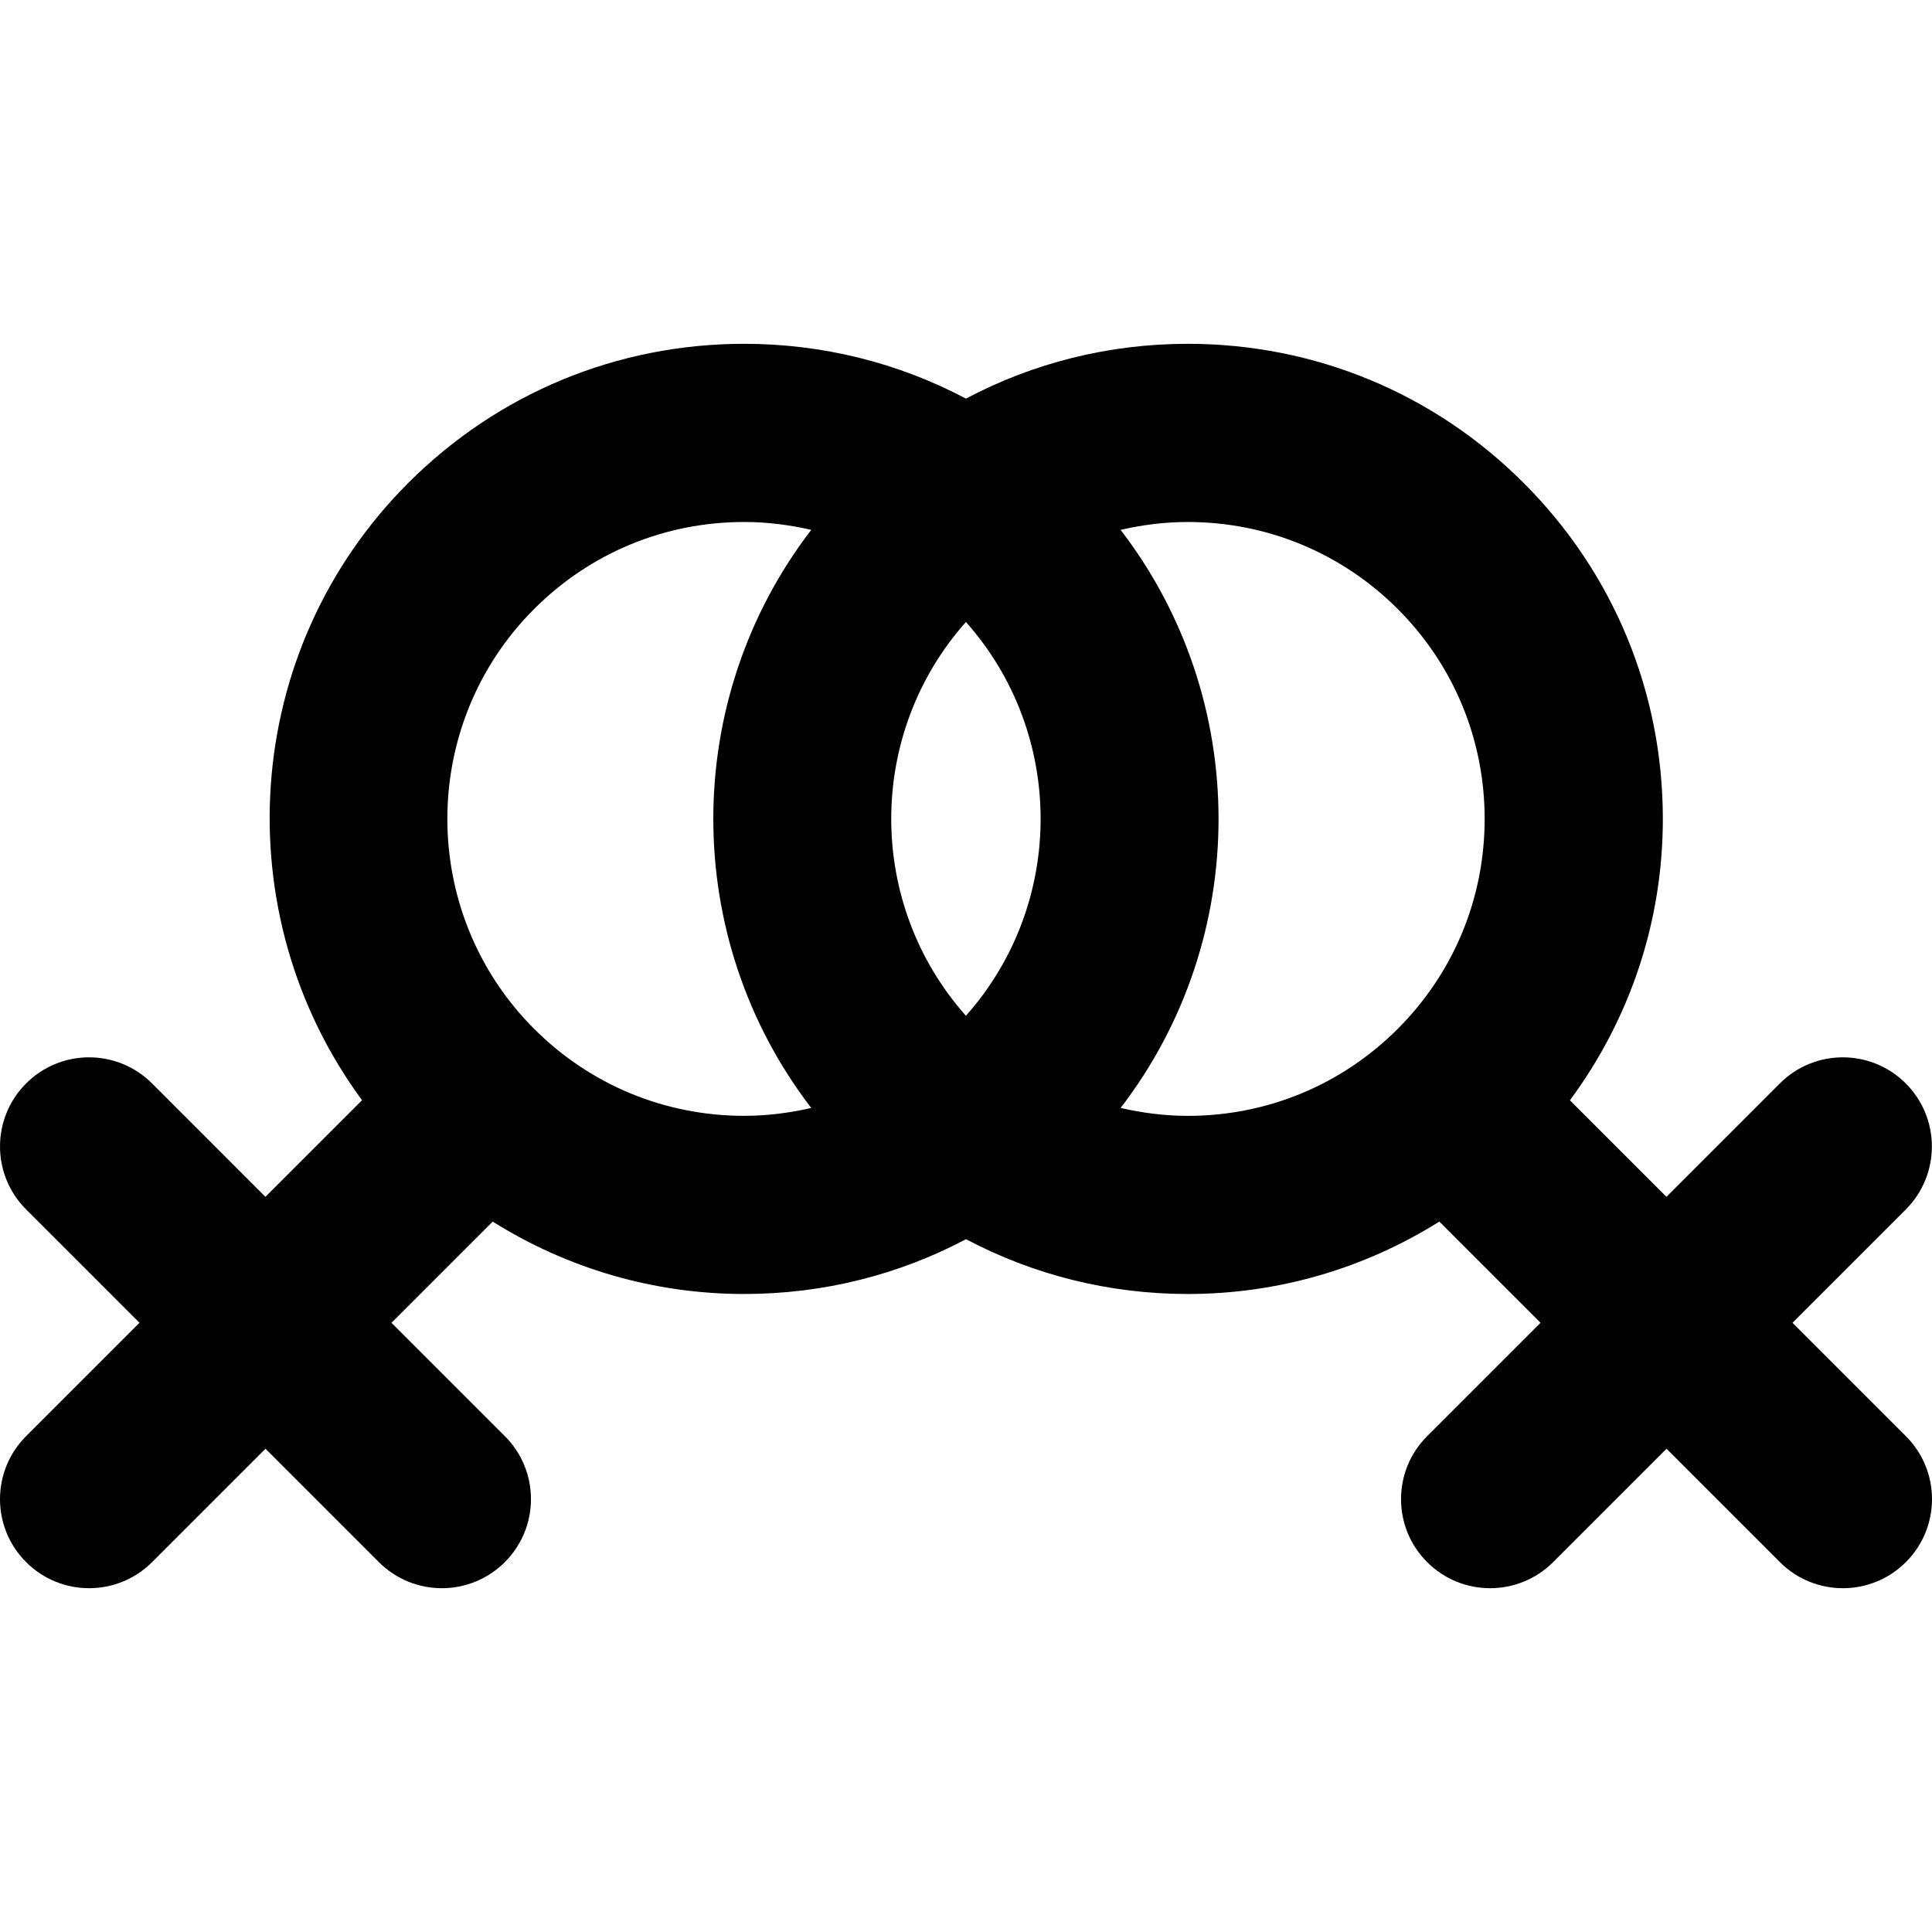
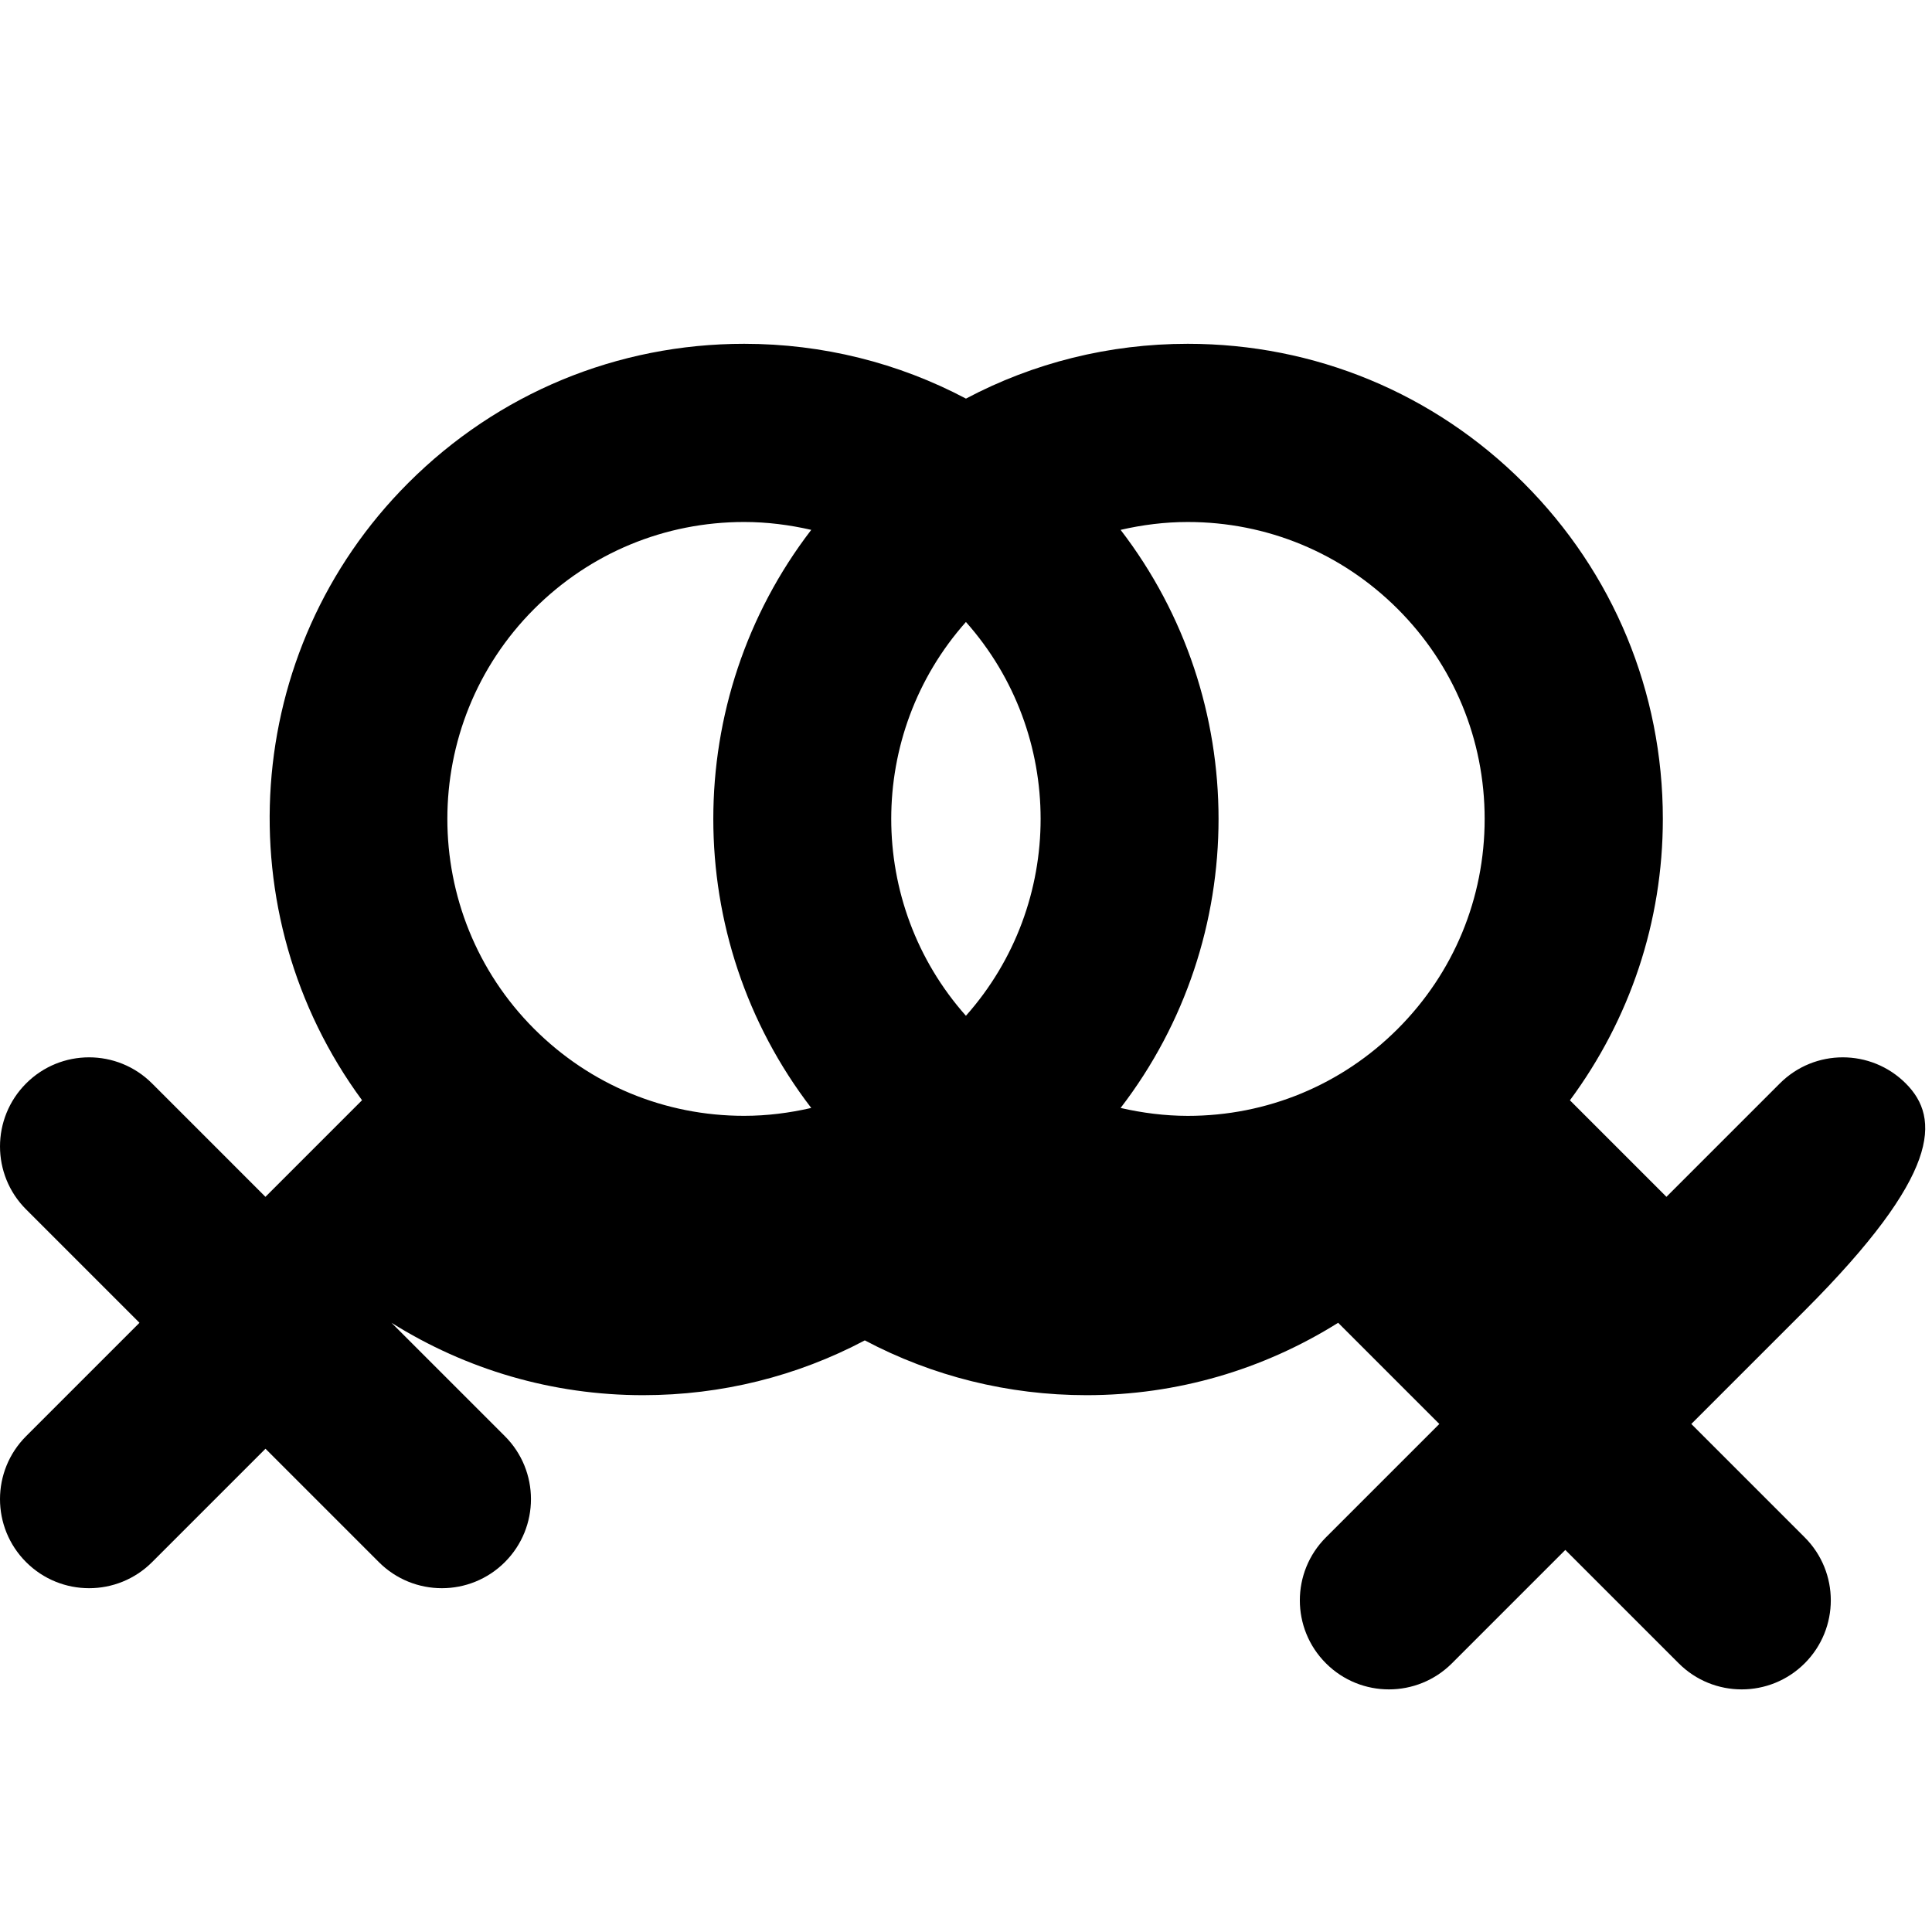
<svg xmlns="http://www.w3.org/2000/svg" fill="#000000" version="1.1" id="Capa_1" width="800px" height="800px" viewBox="0 0 518.494 518.494" xml:space="preserve">
  <g>
    <g>
-       <path d="M511.458,290.765c-9.343-9.342-24.471-9.342-33.804,0l-30.428,30.429l-25.904-25.905    c16.103-21.773,24.938-47.946,24.938-75.524c0-34.062-13.272-66.077-37.351-90.155c-24.079-24.088-56.094-37.342-90.155-37.342    c-21.096,0-41.396,5.106-59.518,14.707c-18.13-9.591-38.422-14.707-59.517-14.707c-34.062,0-66.077,13.263-90.155,37.342    C64.468,174.705,60.433,245.4,97.162,295.269l-25.924,25.925l-30.428-30.429c-9.343-9.342-24.471-9.342-33.804,0    c-9.333,9.343-9.342,24.471,0,33.804l30.428,30.428L7.007,385.424c-9.342,9.343-9.342,24.471,0,33.804    c4.667,4.667,10.787,7,16.907,7c6.12,0,12.23-2.333,16.906-7L71.248,388.8l30.428,30.428c4.667,4.667,10.786,7,16.906,7    s12.23-2.333,16.907-7c9.342-9.343,9.342-24.471,0-33.804l-30.428-30.428l27.158-27.157    c20.062,12.584,43.242,19.431,67.511,19.431c21.095,0,41.396-5.106,59.517-14.707c18.131,9.592,38.422,14.707,59.517,14.707    c24.27,0,47.439-6.847,67.512-19.431l27.157,27.157l-30.428,30.428c-9.343,9.343-9.343,24.471,0,33.804    c4.666,4.667,10.786,7,16.906,7s12.23-2.333,16.907-7l30.428-30.428l30.428,30.428c4.666,4.667,10.786,7,16.906,7    s12.23-2.333,16.906-7c9.343-9.343,9.343-24.471,0-33.804l-30.428-30.428l30.428-30.428    C520.791,315.226,520.791,300.098,511.458,290.765z M259.227,272.606c-26.727-30.084-26.727-75.611,0-105.686    C285.955,197.005,285.955,242.522,259.227,272.606z M199.71,299.457c-21.286,0-41.291-8.29-56.352-23.332    c-31.068-31.078-31.068-81.635,0-112.704c15.051-15.042,35.066-23.333,56.352-23.333c6.148,0,12.164,0.774,18.006,2.113    c-35.046,45.604-35.046,109.538,0,155.142C211.874,298.683,205.859,299.457,199.71,299.457z M300.738,297.344    c35.047-45.603,35.047-109.548,0-155.142c5.843-1.349,11.857-2.113,18.007-2.113c21.286,0,41.291,8.291,56.352,23.333    c15.052,15.051,23.342,35.065,23.342,56.352c0,21.296-8.29,41.3-23.342,56.361c-15.052,15.043-35.065,23.333-56.352,23.333    C312.605,299.457,306.591,298.683,300.738,297.344z" />
+       <path d="M511.458,290.765c-9.343-9.342-24.471-9.342-33.804,0l-30.428,30.429l-25.904-25.905    c16.103-21.773,24.938-47.946,24.938-75.524c0-34.062-13.272-66.077-37.351-90.155c-24.079-24.088-56.094-37.342-90.155-37.342    c-21.096,0-41.396,5.106-59.518,14.707c-18.13-9.591-38.422-14.707-59.517-14.707c-34.062,0-66.077,13.263-90.155,37.342    C64.468,174.705,60.433,245.4,97.162,295.269l-25.924,25.925l-30.428-30.429c-9.343-9.342-24.471-9.342-33.804,0    c-9.333,9.343-9.342,24.471,0,33.804l30.428,30.428L7.007,385.424c-9.342,9.343-9.342,24.471,0,33.804    c4.667,4.667,10.787,7,16.907,7c6.12,0,12.23-2.333,16.906-7L71.248,388.8l30.428,30.428c4.667,4.667,10.786,7,16.906,7    s12.23-2.333,16.907-7c9.342-9.343,9.342-24.471,0-33.804l-30.428-30.428c20.062,12.584,43.242,19.431,67.511,19.431c21.095,0,41.396-5.106,59.517-14.707c18.131,9.592,38.422,14.707,59.517,14.707    c24.27,0,47.439-6.847,67.512-19.431l27.157,27.157l-30.428,30.428c-9.343,9.343-9.343,24.471,0,33.804    c4.666,4.667,10.786,7,16.906,7s12.23-2.333,16.907-7l30.428-30.428l30.428,30.428c4.666,4.667,10.786,7,16.906,7    s12.23-2.333,16.906-7c9.343-9.343,9.343-24.471,0-33.804l-30.428-30.428l30.428-30.428    C520.791,315.226,520.791,300.098,511.458,290.765z M259.227,272.606c-26.727-30.084-26.727-75.611,0-105.686    C285.955,197.005,285.955,242.522,259.227,272.606z M199.71,299.457c-21.286,0-41.291-8.29-56.352-23.332    c-31.068-31.078-31.068-81.635,0-112.704c15.051-15.042,35.066-23.333,56.352-23.333c6.148,0,12.164,0.774,18.006,2.113    c-35.046,45.604-35.046,109.538,0,155.142C211.874,298.683,205.859,299.457,199.71,299.457z M300.738,297.344    c35.047-45.603,35.047-109.548,0-155.142c5.843-1.349,11.857-2.113,18.007-2.113c21.286,0,41.291,8.291,56.352,23.333    c15.052,15.051,23.342,35.065,23.342,56.352c0,21.296-8.29,41.3-23.342,56.361c-15.052,15.043-35.065,23.333-56.352,23.333    C312.605,299.457,306.591,298.683,300.738,297.344z" />
    </g>
  </g>
</svg>